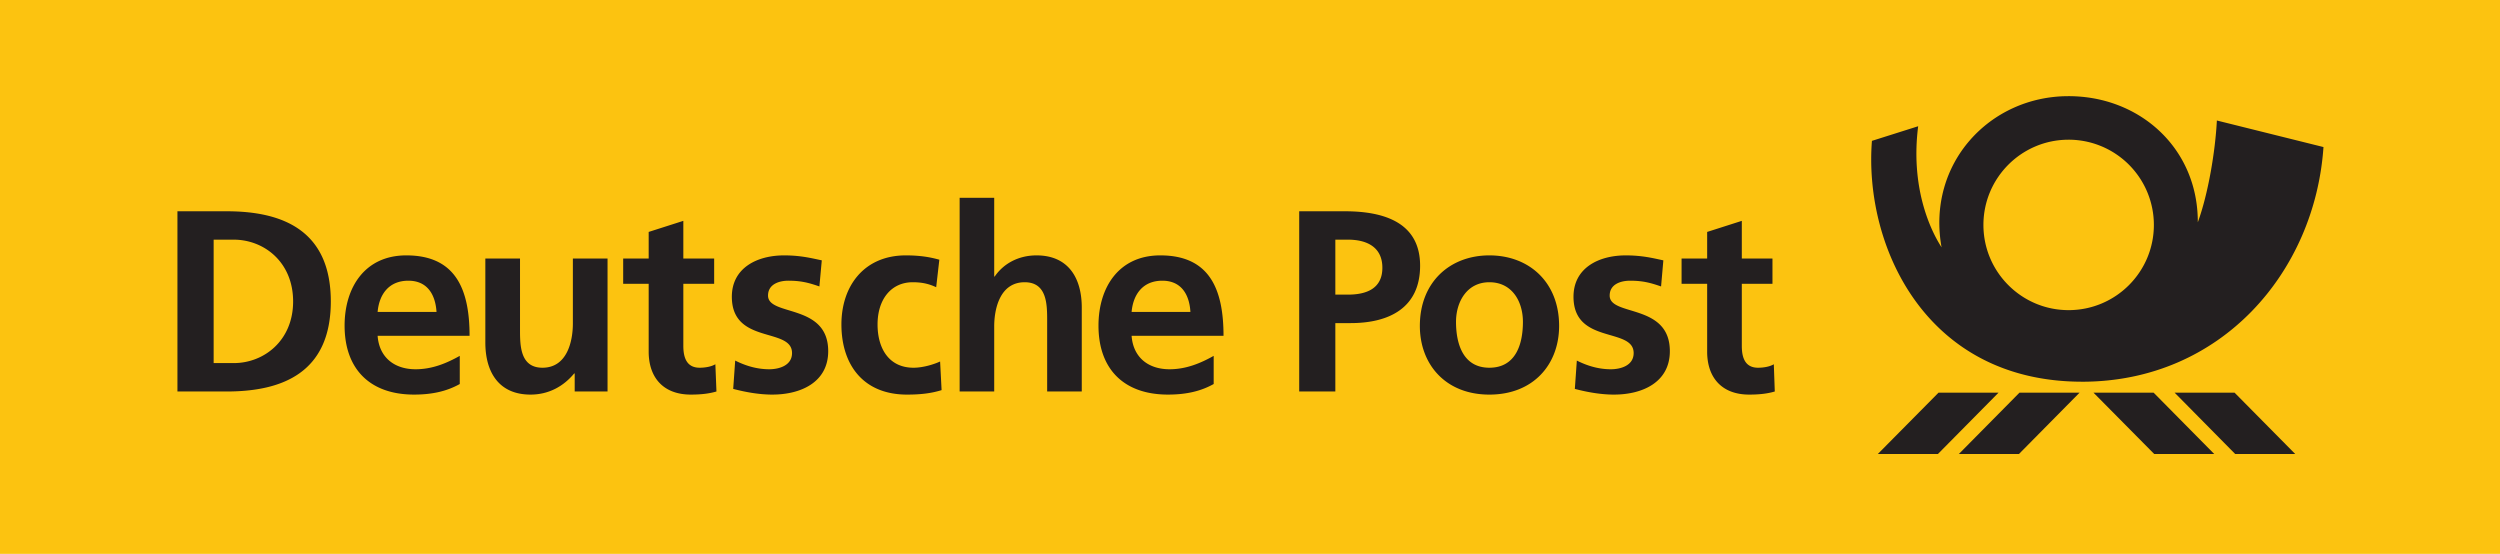
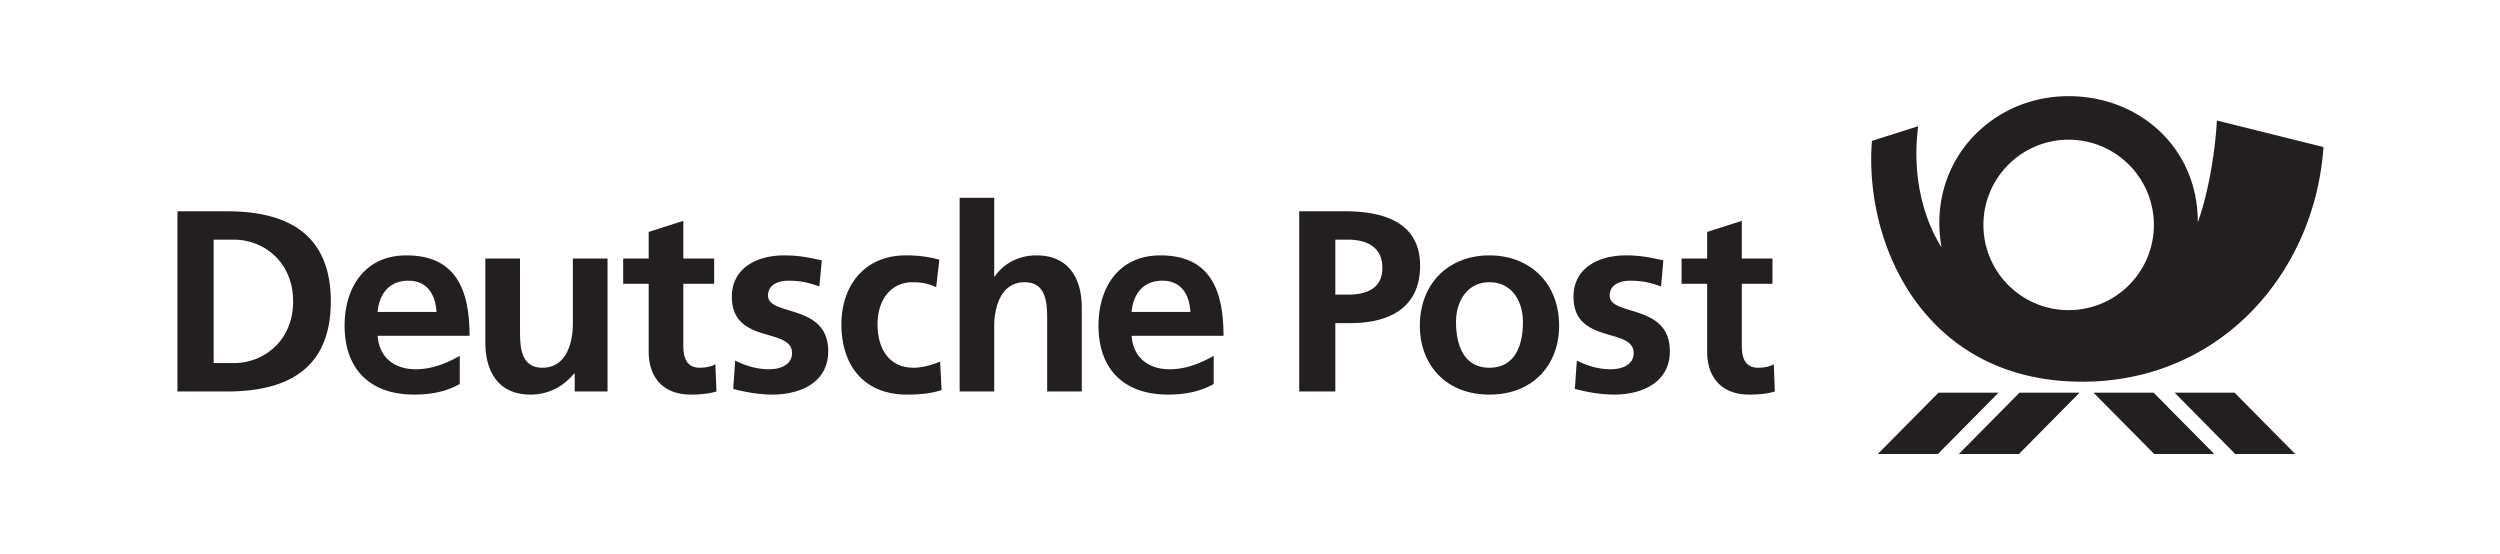
<svg xmlns="http://www.w3.org/2000/svg" version="1" width="984" height="218">
  <g transform="translate(79.788 -352.564)">
-     <path d="M-79.788 570.564h984v-218h-984v218z" fill="#fcc310" fill-rule="evenodd" />
    <g transform="matrix(4.002 0 0 4.002 -1291.321 -1349.521)">
      <path d="M507.502 462.85c-15.482-.013-21.47-13.474-20.664-23.688l4.548-1.438c-.741 5.797 1.05 9.985 2.3 11.905-1.477-8.21 4.712-14.863 12.475-14.863 6.98-.012 12.751 5.098 12.726 12.405 1.026-2.789 1.73-7.046 1.875-10.011l10.485 2.611c-.836 12.296-10.067 23.08-23.745 23.08zm15.06 7.107l-5.955-6.03h5.896l5.963 6.03h-5.904zm-7.964 0l-5.97-6.03h5.913l5.961 6.03h-5.904zm-13.299 0h-5.911l5.962-6.03h5.91l-5.96 6.03zm-13.88 0l5.97-6.03h5.902l-5.961 6.03h-5.91zm18.76-30.909c-4.625 0-8.376 3.756-8.376 8.382 0 4.625 3.751 8.38 8.376 8.38 4.638 0 8.388-3.755 8.388-8.38a8.384 8.384 0 0 0-8.388-8.382m-31.412 25.07c-2.667 0-4.135-1.643-4.135-4.227v-6.67h-2.516v-2.485h2.516v-2.616l3.408-1.09v3.706h3.015v2.484h-3.015v6.108c0 1.115.298 2.147 1.597 2.147.608 0 1.197-.126 1.551-.342l.095 2.679c-.708.21-1.494.306-2.516.306zm-13.29 0c-1.299 0-2.617-.236-3.858-.56l.195-2.787c1.071.54 2.186.855 3.351.855.875 0 2.238-.315 2.238-1.596 0-2.565-5.916-.81-5.916-5.536 0-2.825 2.463-4.068 5.138-4.068 1.596 0 2.634.26 3.699.489l-.224 2.566c-1.044-.361-1.804-.565-3.045-.565-.912 0-2.01.337-2.01 1.464 0 2.071 5.918.74 5.918 5.467 0 3.068-2.71 4.27-5.486 4.27zm-12.265 0c-4.32 0-6.836-2.985-6.836-6.755 0-4.321 2.972-6.937 6.836-6.937 3.89 0 6.86 2.616 6.86 6.937 0 3.77-2.515 6.755-6.86 6.755zm-13.644-7.032h-1.505v6.726h-3.553v-17.724h4.498c3.86 0 7.392 1.114 7.392 5.353 0 4.134-3.025 5.645-6.832 5.645zm-17.81 4.54c1.646 0 3.072-.607 4.34-1.317v2.768c-1.242.693-2.655 1.04-4.499 1.04-4.314 0-6.83-2.49-6.83-6.78 0-3.78 2.01-6.911 6.077-6.911 4.853 0 6.22 3.333 6.22 7.912h-9.04c.153 2.105 1.622 3.288 3.732 3.288zm-8.634 2.186h-3.403v-6.993c0-1.596-.026-3.752-2.211-3.752-2.463 0-2.997 2.669-2.997 4.346v6.399h-3.4v-19.05h3.4v7.741h.05c.862-1.266 2.338-2.077 4.112-2.077 3.105 0 4.45 2.193 4.45 5.139v8.247zm-17.188.306c-4.296 0-6.45-2.928-6.45-6.905 0-3.784 2.238-6.787 6.33-6.787 1.36 0 2.356.159 3.3.426l-.31 2.704c-.608-.279-1.268-.489-2.306-.489-2.118 0-3.46 1.68-3.46 4.146 0 2.406 1.147 4.262 3.535 4.262.963 0 2.032-.342 2.617-.614l.146 2.817c-.989.306-2.009.44-3.402.44zm-13.235 0c-1.299 0-2.616-.236-3.858-.56l.195-2.787c1.071.54 2.193.855 3.359.855.862 0 2.232-.315 2.232-1.596 0-2.565-5.92-.81-5.92-5.536 0-2.825 2.465-4.068 5.14-4.068 1.588 0 2.634.26 3.706.489l-.235 2.566c-1.04-.361-1.806-.565-3.048-.565-.905 0-2.003.337-2.003 1.464 0 2.071 5.918.74 5.918 5.467 0 3.068-2.712 4.27-5.486 4.27zm-8.026 0c-2.673 0-4.145-1.643-4.145-4.227v-6.67h-2.508v-2.485h2.508v-2.616l3.408-1.09v3.706h3.032v2.484h-3.032v6.108c0 1.115.306 2.147 1.604 2.147.609 0 1.192-.126 1.546-.342l.108 2.679c-.715.21-1.501.306-2.521.306zm-8.192-.306h-3.23v-1.773h-.052c-1.044 1.266-2.508 2.079-4.294 2.079-3.093 0-4.442-2.181-4.442-5.126v-8.256h3.41v6.983c0 1.61.024 3.756 2.21 3.756 2.458 0 2.989-2.666 2.989-4.344v-6.395h3.41v13.076zm-18.88-2.186c1.662 0 3.073-.607 4.347-1.317v2.768c-1.24.693-2.667 1.04-4.497 1.04-4.316 0-6.83-2.49-6.83-6.78 0-3.78 2.007-6.911 6.068-6.911 4.854 0 6.223 3.333 6.223 7.912h-9.043c.153 2.105 1.63 3.288 3.732 3.288zm-18.567 2.186h-4.853v-17.724h4.853c5.428 0 10.231 1.83 10.231 8.87 0 7.03-4.803 8.854-10.231 8.854zm17.859-10.896c-1.908 0-2.871 1.332-3.024 3.073h5.793c-.104-1.653-.863-3.073-2.77-3.073zm-17.175-4.037h-1.976v12.14h1.976c2.971 0 5.84-2.21 5.84-6.062 0-3.877-2.869-6.078-5.84-6.078zm109.587 0h-1.244v5.406h1.244c1.786 0 3.382-.57 3.382-2.641 0-2.048-1.546-2.765-3.382-2.765zm13.905 4.188c-2.211 0-3.28 1.932-3.28 3.897 0 2.154.69 4.51 3.28 4.51 2.61 0 3.3-2.33 3.3-4.51 0-2.007-1.064-3.897-3.3-3.897zm-32.163-.151c-1.908 0-2.87 1.332-3.023 3.073h5.784c-.094-1.653-.855-3.073-2.761-3.073" fill="#231f20" fill-rule="evenodd" />
    </g>
  </g>
</svg>